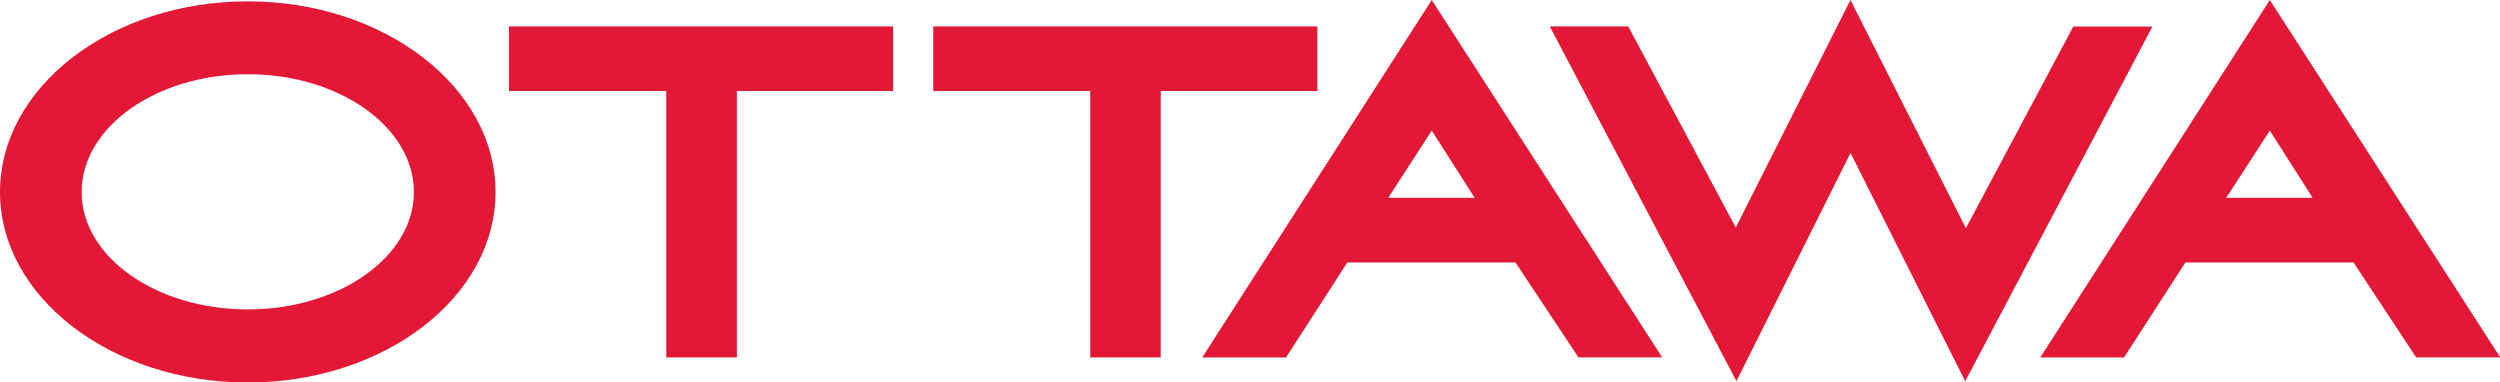
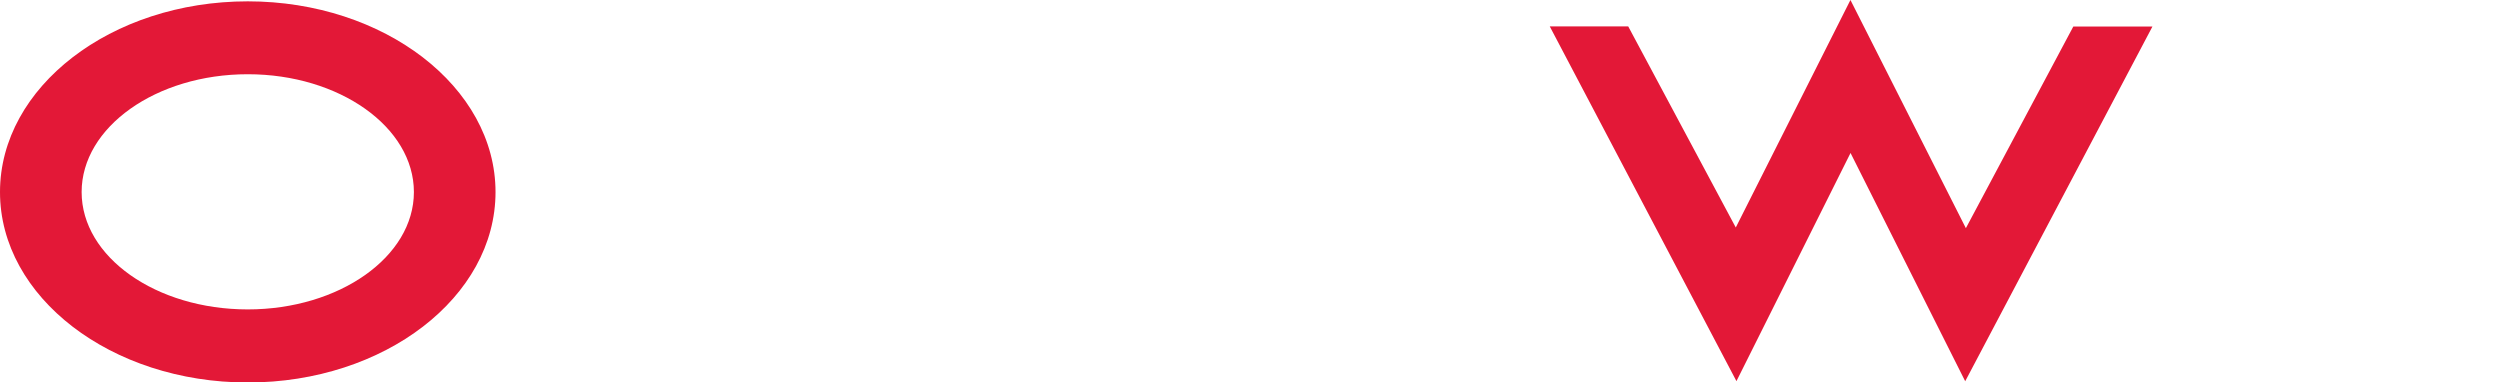
<svg xmlns="http://www.w3.org/2000/svg" id="Layer_1" data-name="Layer 1" viewBox="0 0 260.33 39.83">
  <defs>
    <style>.cls-1{fill:#e31837;}</style>
  </defs>
  <title>ottawa_tourism__logo-red</title>
  <g id="Group_730" data-name="Group 730">
    <path id="Path_409" data-name="Path 409" class="cls-1" d="M25.8.14C11.57.14,0,9.06,0,20S11.57,39.83,25.8,39.83,51.6,30.94,51.6,20,40,.14,25.8.14ZM43.1,20c0,6.73-7.76,12.22-17.3,12.22S8.5,26.76,8.5,20,16.26,7.73,25.8,7.73,43.1,13.24,43.1,20Z" transform="translate(0 0)" />
-     <path id="Path_410" data-name="Path 410" class="cls-1" d="M53,9.48V2.75h40V9.48H76.73V37.22H69.38V9.48Z" transform="translate(0 0)" />
-     <path id="Path_411" data-name="Path 411" class="cls-1" d="M97.18,9.48V2.75h40V9.48H120.87V37.22h-7.34V9.48Z" transform="translate(0 0)" />
-     <path id="Path_412" data-name="Path 412" class="cls-1" d="M144.56,20.6h9l-4.47-7Zm13.25,6.73H140.3l-6.38,9.89h-8.73L149.09,0l24,37.22h-8.72Z" transform="translate(0 0)" />
    <path id="Path_413" data-name="Path 413" class="cls-1" d="M204.71,23.76l11.19-21h8.24l-19.5,36.94L192.7,15.93,180.82,39.69,161.38,2.75h8.17l11.2,20.94L192.69,0Z" transform="translate(0 0)" />
-     <path id="Path_414" data-name="Path 414" class="cls-1" d="M231.82,20.6h9l-4.46-7Zm13.26,6.73H227.57l-6.39,9.89h-8.72L236.36,0l24,37.22H251.6Z" transform="translate(0 0)" />
  </g>
</svg>